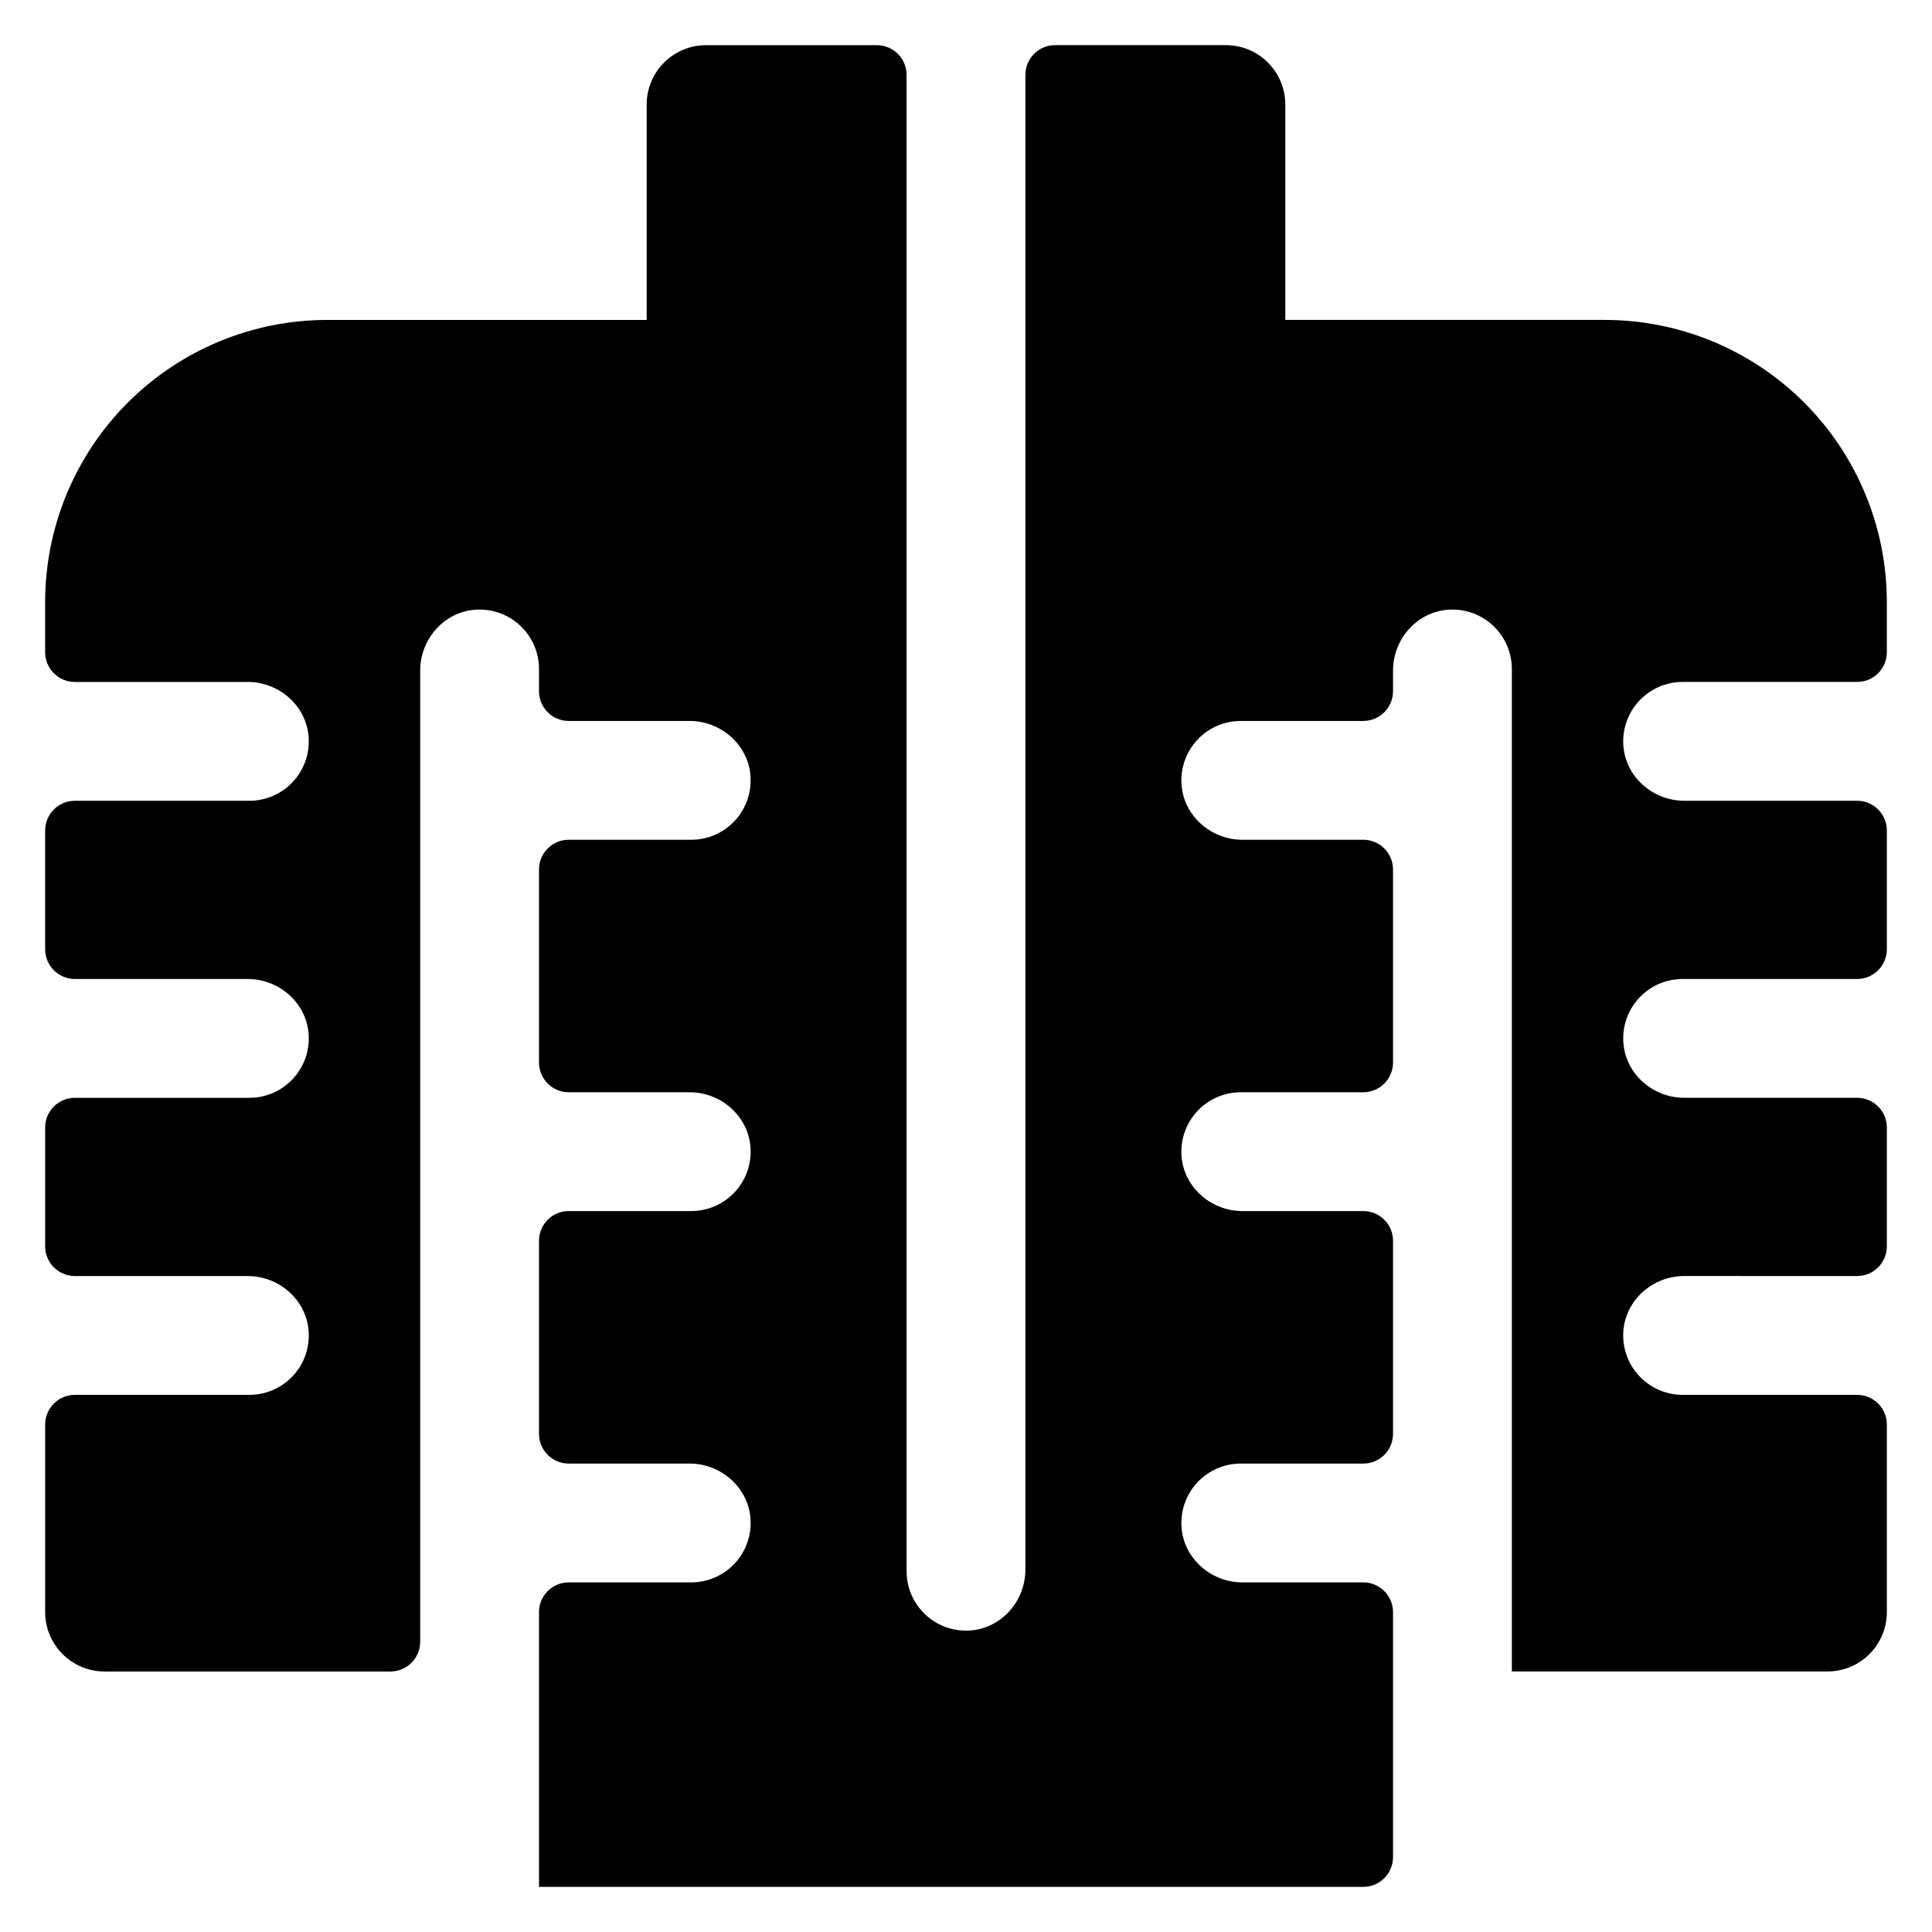
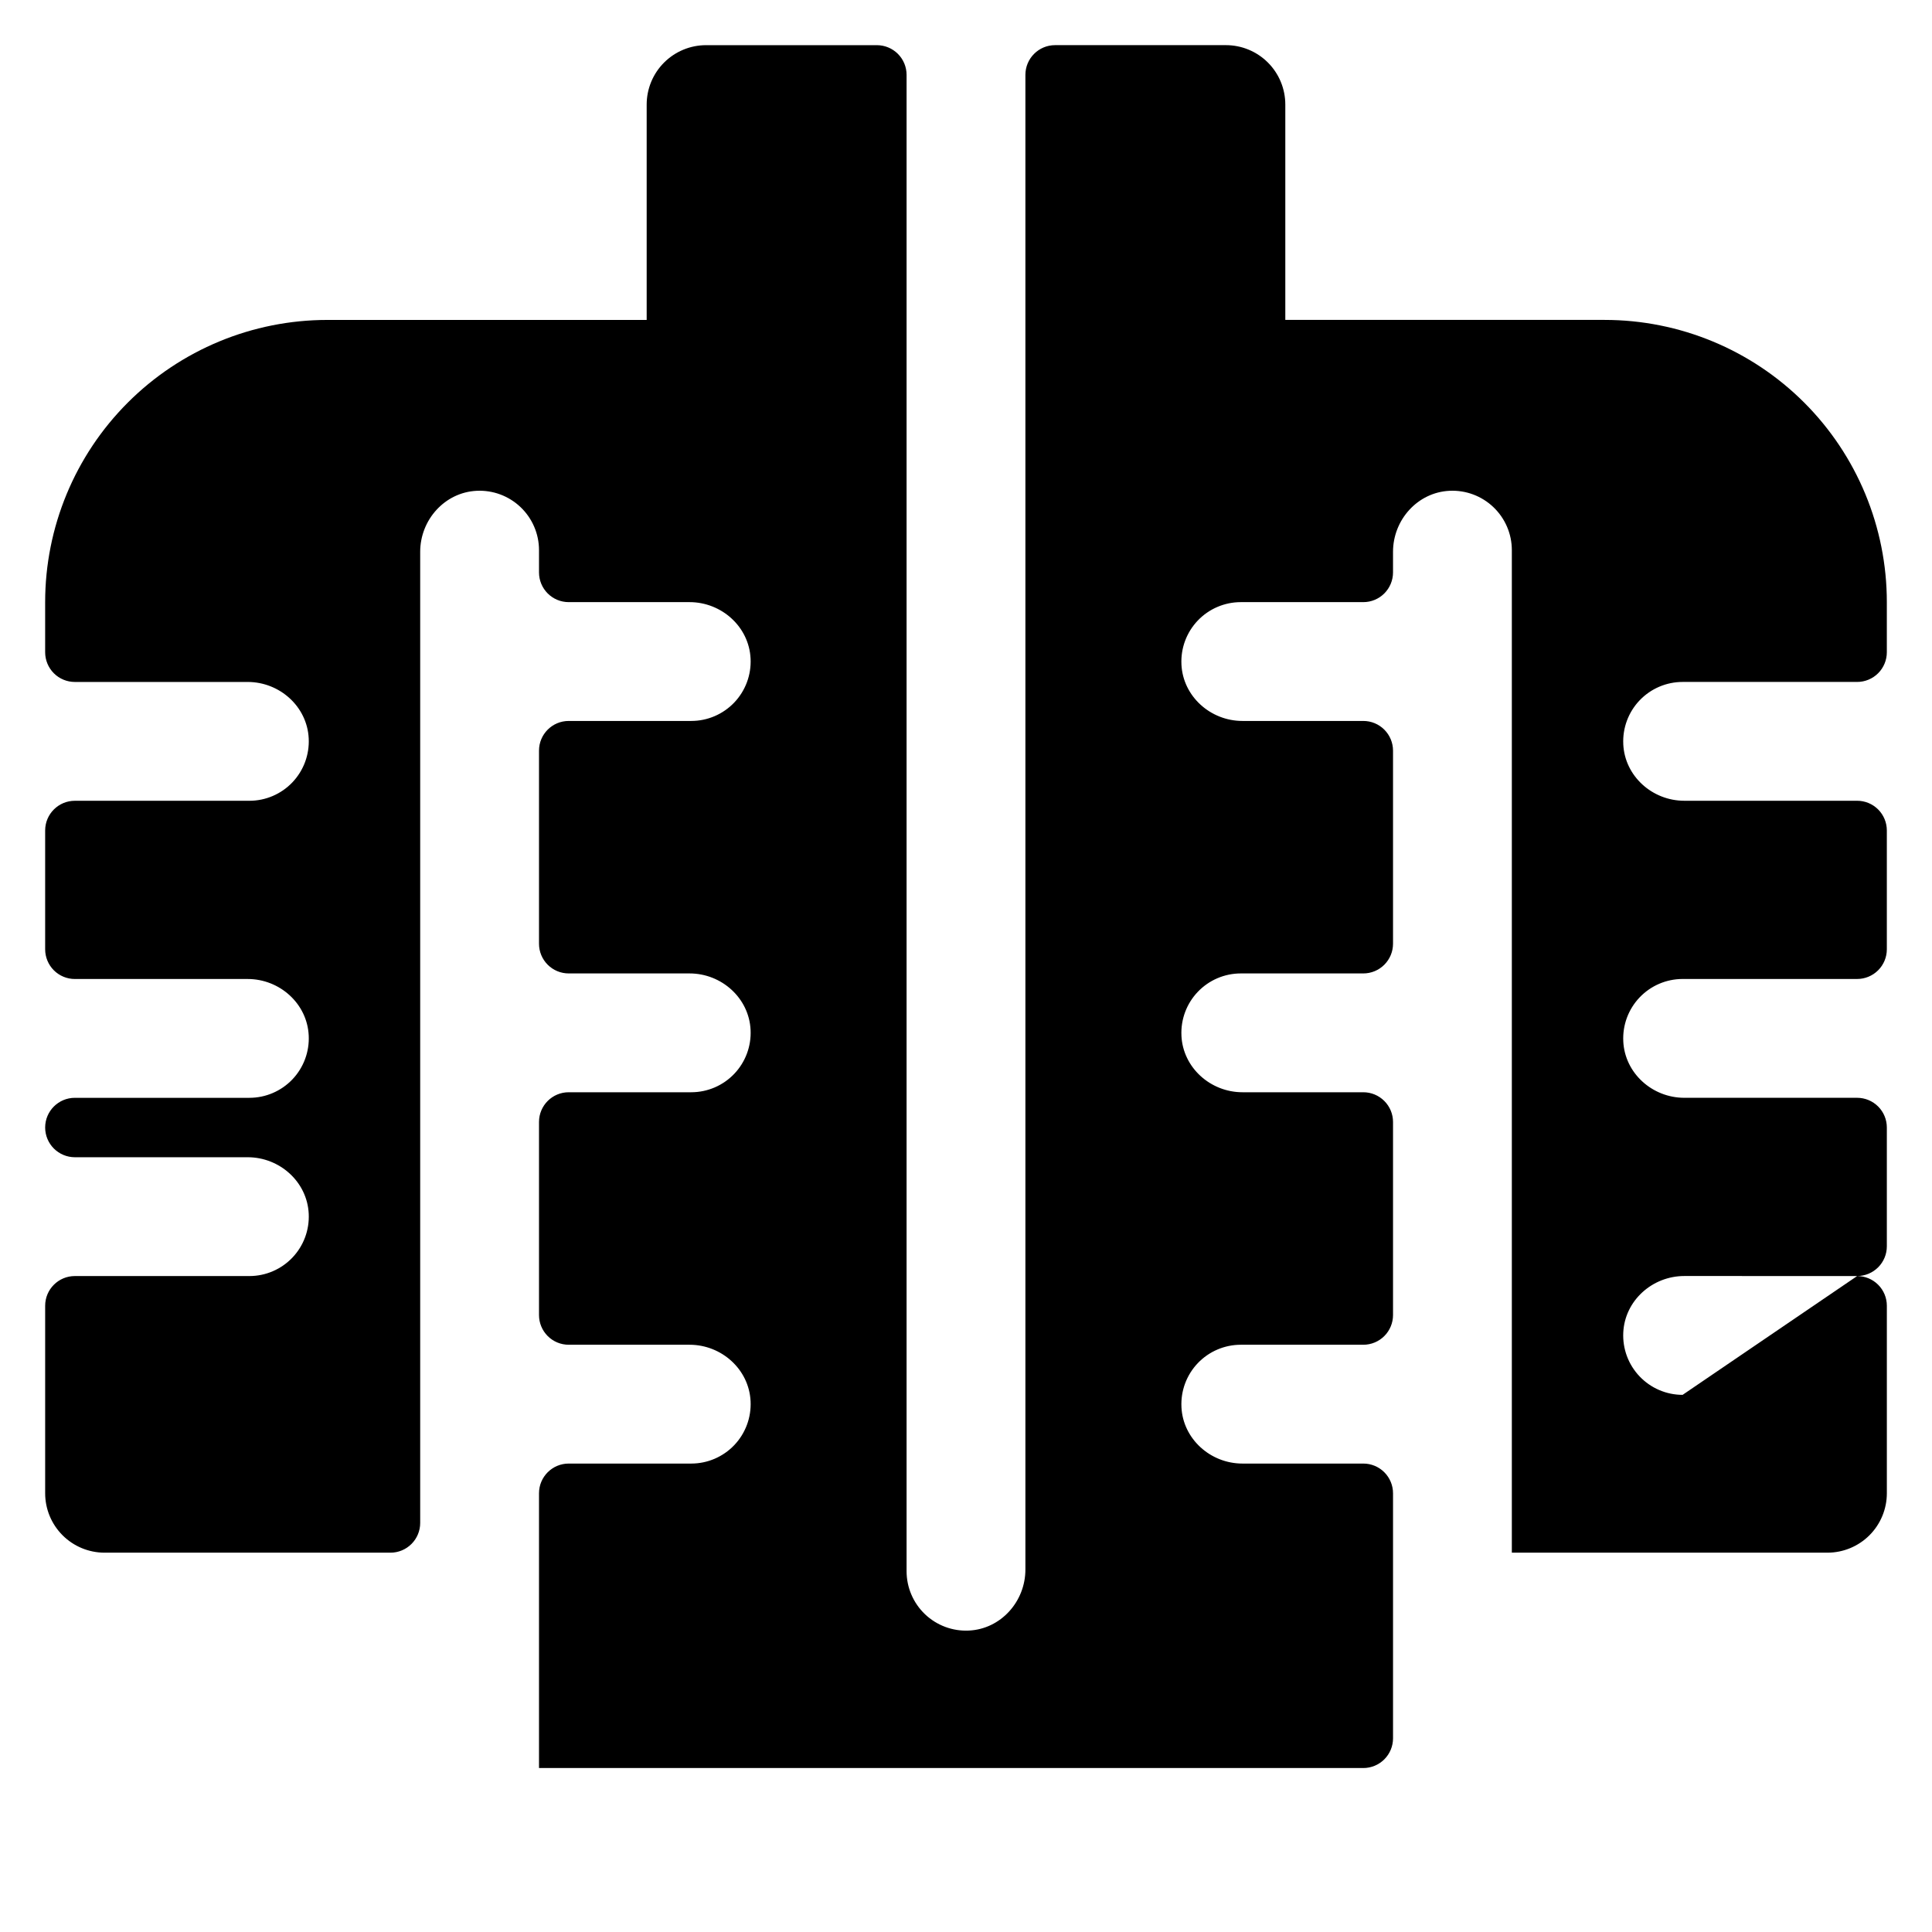
<svg xmlns="http://www.w3.org/2000/svg" fill="#000000" width="800px" height="800px" version="1.1" viewBox="144 144 512 512">
-   <path d="m589.91 513.65c-4.309 0-8.426-1.766-11.398-4.887-2.973-3.117-4.535-7.316-4.328-11.621 0.398-8.469 7.695-14.984 16.172-14.984l45.805 0.004c2.086 0 4.09-0.832 5.566-2.309 1.477-1.477 2.305-3.477 2.305-5.566v-31.488c0-2.086-0.828-4.09-2.305-5.566-1.477-1.473-3.481-2.305-5.566-2.305h-45.805c-8.477 0-15.773-6.516-16.172-14.984l0.004 0.004c-0.211-4.305 1.355-8.504 4.324-11.621 2.973-3.121 7.09-4.887 11.398-4.887h46.25c2.086 0 4.09-0.828 5.566-2.305 1.477-1.477 2.305-3.477 2.305-5.566v-31.488c0-2.086-0.828-4.09-2.305-5.566-1.477-1.477-3.481-2.305-5.566-2.305h-45.805c-8.477 0-15.773-6.516-16.172-14.984h0.004c-0.211-4.301 1.355-8.5 4.324-11.621 2.973-3.117 7.09-4.883 11.398-4.883h46.25c2.086 0 4.09-0.828 5.566-2.305 1.477-1.477 2.305-3.481 2.305-5.566v-13.285c0-19.836-7.879-38.855-21.902-52.879-14.027-14.027-33.047-21.906-52.883-21.906h-84.625v-57.07c0-4.176-1.656-8.18-4.609-11.133s-6.957-4.613-11.133-4.613h-45.266c-4.348 0-7.871 3.523-7.871 7.871v396.11c0 8.477-6.516 15.773-14.984 16.172h0.004c-4.305 0.207-8.504-1.355-11.625-4.328-3.117-2.969-4.883-7.09-4.883-11.398v-396.55c0-2.086-0.828-4.09-2.305-5.566-1.477-1.473-3.481-2.305-5.566-2.305h-45.266c-4.176 0-8.18 1.66-11.133 4.613s-4.609 6.957-4.609 11.133v57.07h-84.625c-19.836 0-38.855 7.879-52.879 21.906-14.027 14.023-21.906 33.043-21.906 52.879v13.285c0 2.086 0.832 4.09 2.305 5.566 1.477 1.477 3.481 2.305 5.566 2.305h45.805c8.477 0 15.773 6.516 16.172 14.984v-0.004c0.207 4.305-1.355 8.504-4.328 11.625-2.973 3.117-7.09 4.883-11.398 4.883h-46.25c-4.348 0-7.871 3.523-7.871 7.871v31.488c0 2.09 0.832 4.09 2.305 5.566 1.477 1.477 3.481 2.305 5.566 2.305h45.805c8.477 0 15.773 6.516 16.172 14.984 0.207 4.301-1.355 8.504-4.328 11.621s-7.09 4.883-11.398 4.883h-46.25c-4.348 0-7.871 3.523-7.871 7.871v31.488c0 2.09 0.832 4.09 2.305 5.566 1.477 1.477 3.481 2.309 5.566 2.309h45.805c8.477 0 15.773 6.516 16.172 14.984v-0.004c0.207 4.305-1.355 8.504-4.328 11.621-2.973 3.121-7.09 4.887-11.398 4.887h-46.25c-4.348 0-7.871 3.523-7.871 7.871v49.691c0 4.176 1.66 8.18 4.613 11.133s6.957 4.613 11.133 4.613h75.77-0.004c2.09 0 4.09-0.832 5.566-2.309 1.477-1.477 2.309-3.477 2.309-5.566v-257.36c0-8.477 6.516-15.773 14.984-16.172h-0.004c4.305-0.207 8.504 1.355 11.621 4.328 3.121 2.973 4.887 7.09 4.887 11.398v5.906c0 2.086 0.828 4.09 2.305 5.566 1.477 1.477 3.477 2.305 5.566 2.305h32.027c8.477 0 15.773 6.516 16.172 14.984v-0.004c0.207 4.305-1.355 8.504-4.328 11.625-2.973 3.117-7.094 4.883-11.398 4.883h-32.473c-4.348 0-7.871 3.523-7.871 7.871v51.168c0 2.09 0.828 4.09 2.305 5.566 1.477 1.477 3.477 2.305 5.566 2.305h32.027c8.477 0 15.773 6.516 16.172 14.984 0.207 4.301-1.355 8.504-4.328 11.621-2.973 3.121-7.094 4.883-11.398 4.883h-32.473c-4.348 0-7.871 3.527-7.871 7.875v51.168c0 2.086 0.828 4.09 2.305 5.566 1.477 1.477 3.477 2.305 5.566 2.305h32.027c8.477 0 15.773 6.516 16.172 14.984v-0.004c0.207 4.305-1.355 8.504-4.328 11.625-2.973 3.117-7.094 4.883-11.398 4.883h-32.473c-4.348 0-7.871 3.523-7.871 7.871v72.816h218.45c2.09 0 4.09-0.828 5.566-2.305 1.477-1.477 2.309-3.481 2.309-5.566v-64.945c0-2.086-0.832-4.09-2.309-5.566-1.477-1.477-3.477-2.305-5.566-2.305h-32.027c-8.477 0-15.773-6.516-16.172-14.984h0.004c-0.211-4.301 1.355-8.5 4.324-11.621 2.973-3.117 7.094-4.883 11.402-4.883h32.473-0.004c2.09 0 4.09-0.828 5.566-2.305 1.477-1.477 2.309-3.481 2.309-5.566v-51.168c0-2.09-0.832-4.09-2.309-5.566-1.477-1.477-3.477-2.309-5.566-2.309h-32.027c-8.477 0-15.773-6.516-16.172-14.984l0.004 0.004c-0.211-4.305 1.355-8.504 4.324-11.621 2.973-3.121 7.094-4.887 11.402-4.887h32.473-0.004c2.09 0 4.09-0.828 5.566-2.305 1.477-1.477 2.309-3.477 2.309-5.566v-51.168c0-2.086-0.832-4.09-2.309-5.566-1.477-1.477-3.477-2.305-5.566-2.305h-32.027c-8.477 0-15.773-6.516-16.172-14.984h0.004c-0.211-4.301 1.355-8.5 4.324-11.621 2.973-3.117 7.094-4.883 11.402-4.883h32.473-0.004c2.09 0 4.09-0.828 5.566-2.305 1.477-1.477 2.309-3.481 2.309-5.566v-5.461c0-8.477 6.516-15.773 14.984-16.172h-0.004c4.305-0.207 8.504 1.355 11.621 4.328 3.121 2.973 4.887 7.09 4.887 11.398v265.68h83.641c4.172 0 8.18-1.66 11.133-4.613 2.949-2.953 4.609-6.957 4.609-11.133v-49.691c0-2.09-0.828-4.09-2.305-5.566-1.477-1.477-3.481-2.305-5.566-2.305z" />
+   <path d="m589.91 513.65c-4.309 0-8.426-1.766-11.398-4.887-2.973-3.117-4.535-7.316-4.328-11.621 0.398-8.469 7.695-14.984 16.172-14.984l45.805 0.004c2.086 0 4.09-0.832 5.566-2.309 1.477-1.477 2.305-3.477 2.305-5.566v-31.488c0-2.086-0.828-4.09-2.305-5.566-1.477-1.473-3.481-2.305-5.566-2.305h-45.805c-8.477 0-15.773-6.516-16.172-14.984l0.004 0.004c-0.211-4.305 1.355-8.504 4.324-11.621 2.973-3.121 7.09-4.887 11.398-4.887h46.25c2.086 0 4.09-0.828 5.566-2.305 1.477-1.477 2.305-3.477 2.305-5.566v-31.488c0-2.086-0.828-4.09-2.305-5.566-1.477-1.477-3.481-2.305-5.566-2.305h-45.805c-8.477 0-15.773-6.516-16.172-14.984h0.004c-0.211-4.301 1.355-8.5 4.324-11.621 2.973-3.117 7.09-4.883 11.398-4.883h46.25c2.086 0 4.09-0.828 5.566-2.305 1.477-1.477 2.305-3.481 2.305-5.566v-13.285c0-19.836-7.879-38.855-21.902-52.879-14.027-14.027-33.047-21.906-52.883-21.906h-84.625v-57.07c0-4.176-1.656-8.18-4.609-11.133s-6.957-4.613-11.133-4.613h-45.266c-4.348 0-7.871 3.523-7.871 7.871v396.11c0 8.477-6.516 15.773-14.984 16.172h0.004c-4.305 0.207-8.504-1.355-11.625-4.328-3.117-2.969-4.883-7.09-4.883-11.398v-396.55c0-2.086-0.828-4.09-2.305-5.566-1.477-1.473-3.481-2.305-5.566-2.305h-45.266c-4.176 0-8.18 1.66-11.133 4.613s-4.609 6.957-4.609 11.133v57.07h-84.625c-19.836 0-38.855 7.879-52.879 21.906-14.027 14.023-21.906 33.043-21.906 52.879v13.285c0 2.086 0.832 4.09 2.305 5.566 1.477 1.477 3.481 2.305 5.566 2.305h45.805c8.477 0 15.773 6.516 16.172 14.984v-0.004c0.207 4.305-1.355 8.504-4.328 11.625-2.973 3.117-7.09 4.883-11.398 4.883h-46.25c-4.348 0-7.871 3.523-7.871 7.871v31.488c0 2.09 0.832 4.09 2.305 5.566 1.477 1.477 3.481 2.305 5.566 2.305h45.805c8.477 0 15.773 6.516 16.172 14.984 0.207 4.301-1.355 8.504-4.328 11.621s-7.09 4.883-11.398 4.883h-46.25c-4.348 0-7.871 3.523-7.871 7.871c0 2.09 0.832 4.09 2.305 5.566 1.477 1.477 3.481 2.309 5.566 2.309h45.805c8.477 0 15.773 6.516 16.172 14.984v-0.004c0.207 4.305-1.355 8.504-4.328 11.621-2.973 3.121-7.09 4.887-11.398 4.887h-46.25c-4.348 0-7.871 3.523-7.871 7.871v49.691c0 4.176 1.66 8.18 4.613 11.133s6.957 4.613 11.133 4.613h75.77-0.004c2.09 0 4.09-0.832 5.566-2.309 1.477-1.477 2.309-3.477 2.309-5.566v-257.36c0-8.477 6.516-15.773 14.984-16.172h-0.004c4.305-0.207 8.504 1.355 11.621 4.328 3.121 2.973 4.887 7.09 4.887 11.398v5.906c0 2.086 0.828 4.09 2.305 5.566 1.477 1.477 3.477 2.305 5.566 2.305h32.027c8.477 0 15.773 6.516 16.172 14.984v-0.004c0.207 4.305-1.355 8.504-4.328 11.625-2.973 3.117-7.094 4.883-11.398 4.883h-32.473c-4.348 0-7.871 3.523-7.871 7.871v51.168c0 2.09 0.828 4.09 2.305 5.566 1.477 1.477 3.477 2.305 5.566 2.305h32.027c8.477 0 15.773 6.516 16.172 14.984 0.207 4.301-1.355 8.504-4.328 11.621-2.973 3.121-7.094 4.883-11.398 4.883h-32.473c-4.348 0-7.871 3.527-7.871 7.875v51.168c0 2.086 0.828 4.09 2.305 5.566 1.477 1.477 3.477 2.305 5.566 2.305h32.027c8.477 0 15.773 6.516 16.172 14.984v-0.004c0.207 4.305-1.355 8.504-4.328 11.625-2.973 3.117-7.094 4.883-11.398 4.883h-32.473c-4.348 0-7.871 3.523-7.871 7.871v72.816h218.45c2.09 0 4.09-0.828 5.566-2.305 1.477-1.477 2.309-3.481 2.309-5.566v-64.945c0-2.086-0.832-4.09-2.309-5.566-1.477-1.477-3.477-2.305-5.566-2.305h-32.027c-8.477 0-15.773-6.516-16.172-14.984h0.004c-0.211-4.301 1.355-8.5 4.324-11.621 2.973-3.117 7.094-4.883 11.402-4.883h32.473-0.004c2.09 0 4.09-0.828 5.566-2.305 1.477-1.477 2.309-3.481 2.309-5.566v-51.168c0-2.09-0.832-4.09-2.309-5.566-1.477-1.477-3.477-2.309-5.566-2.309h-32.027c-8.477 0-15.773-6.516-16.172-14.984l0.004 0.004c-0.211-4.305 1.355-8.504 4.324-11.621 2.973-3.121 7.094-4.887 11.402-4.887h32.473-0.004c2.09 0 4.09-0.828 5.566-2.305 1.477-1.477 2.309-3.477 2.309-5.566v-51.168c0-2.086-0.832-4.09-2.309-5.566-1.477-1.477-3.477-2.305-5.566-2.305h-32.027c-8.477 0-15.773-6.516-16.172-14.984h0.004c-0.211-4.301 1.355-8.5 4.324-11.621 2.973-3.117 7.094-4.883 11.402-4.883h32.473-0.004c2.09 0 4.09-0.828 5.566-2.305 1.477-1.477 2.309-3.481 2.309-5.566v-5.461c0-8.477 6.516-15.773 14.984-16.172h-0.004c4.305-0.207 8.504 1.355 11.621 4.328 3.121 2.973 4.887 7.09 4.887 11.398v265.68h83.641c4.172 0 8.18-1.66 11.133-4.613 2.949-2.953 4.609-6.957 4.609-11.133v-49.691c0-2.09-0.828-4.09-2.305-5.566-1.477-1.477-3.481-2.305-5.566-2.305z" />
</svg>